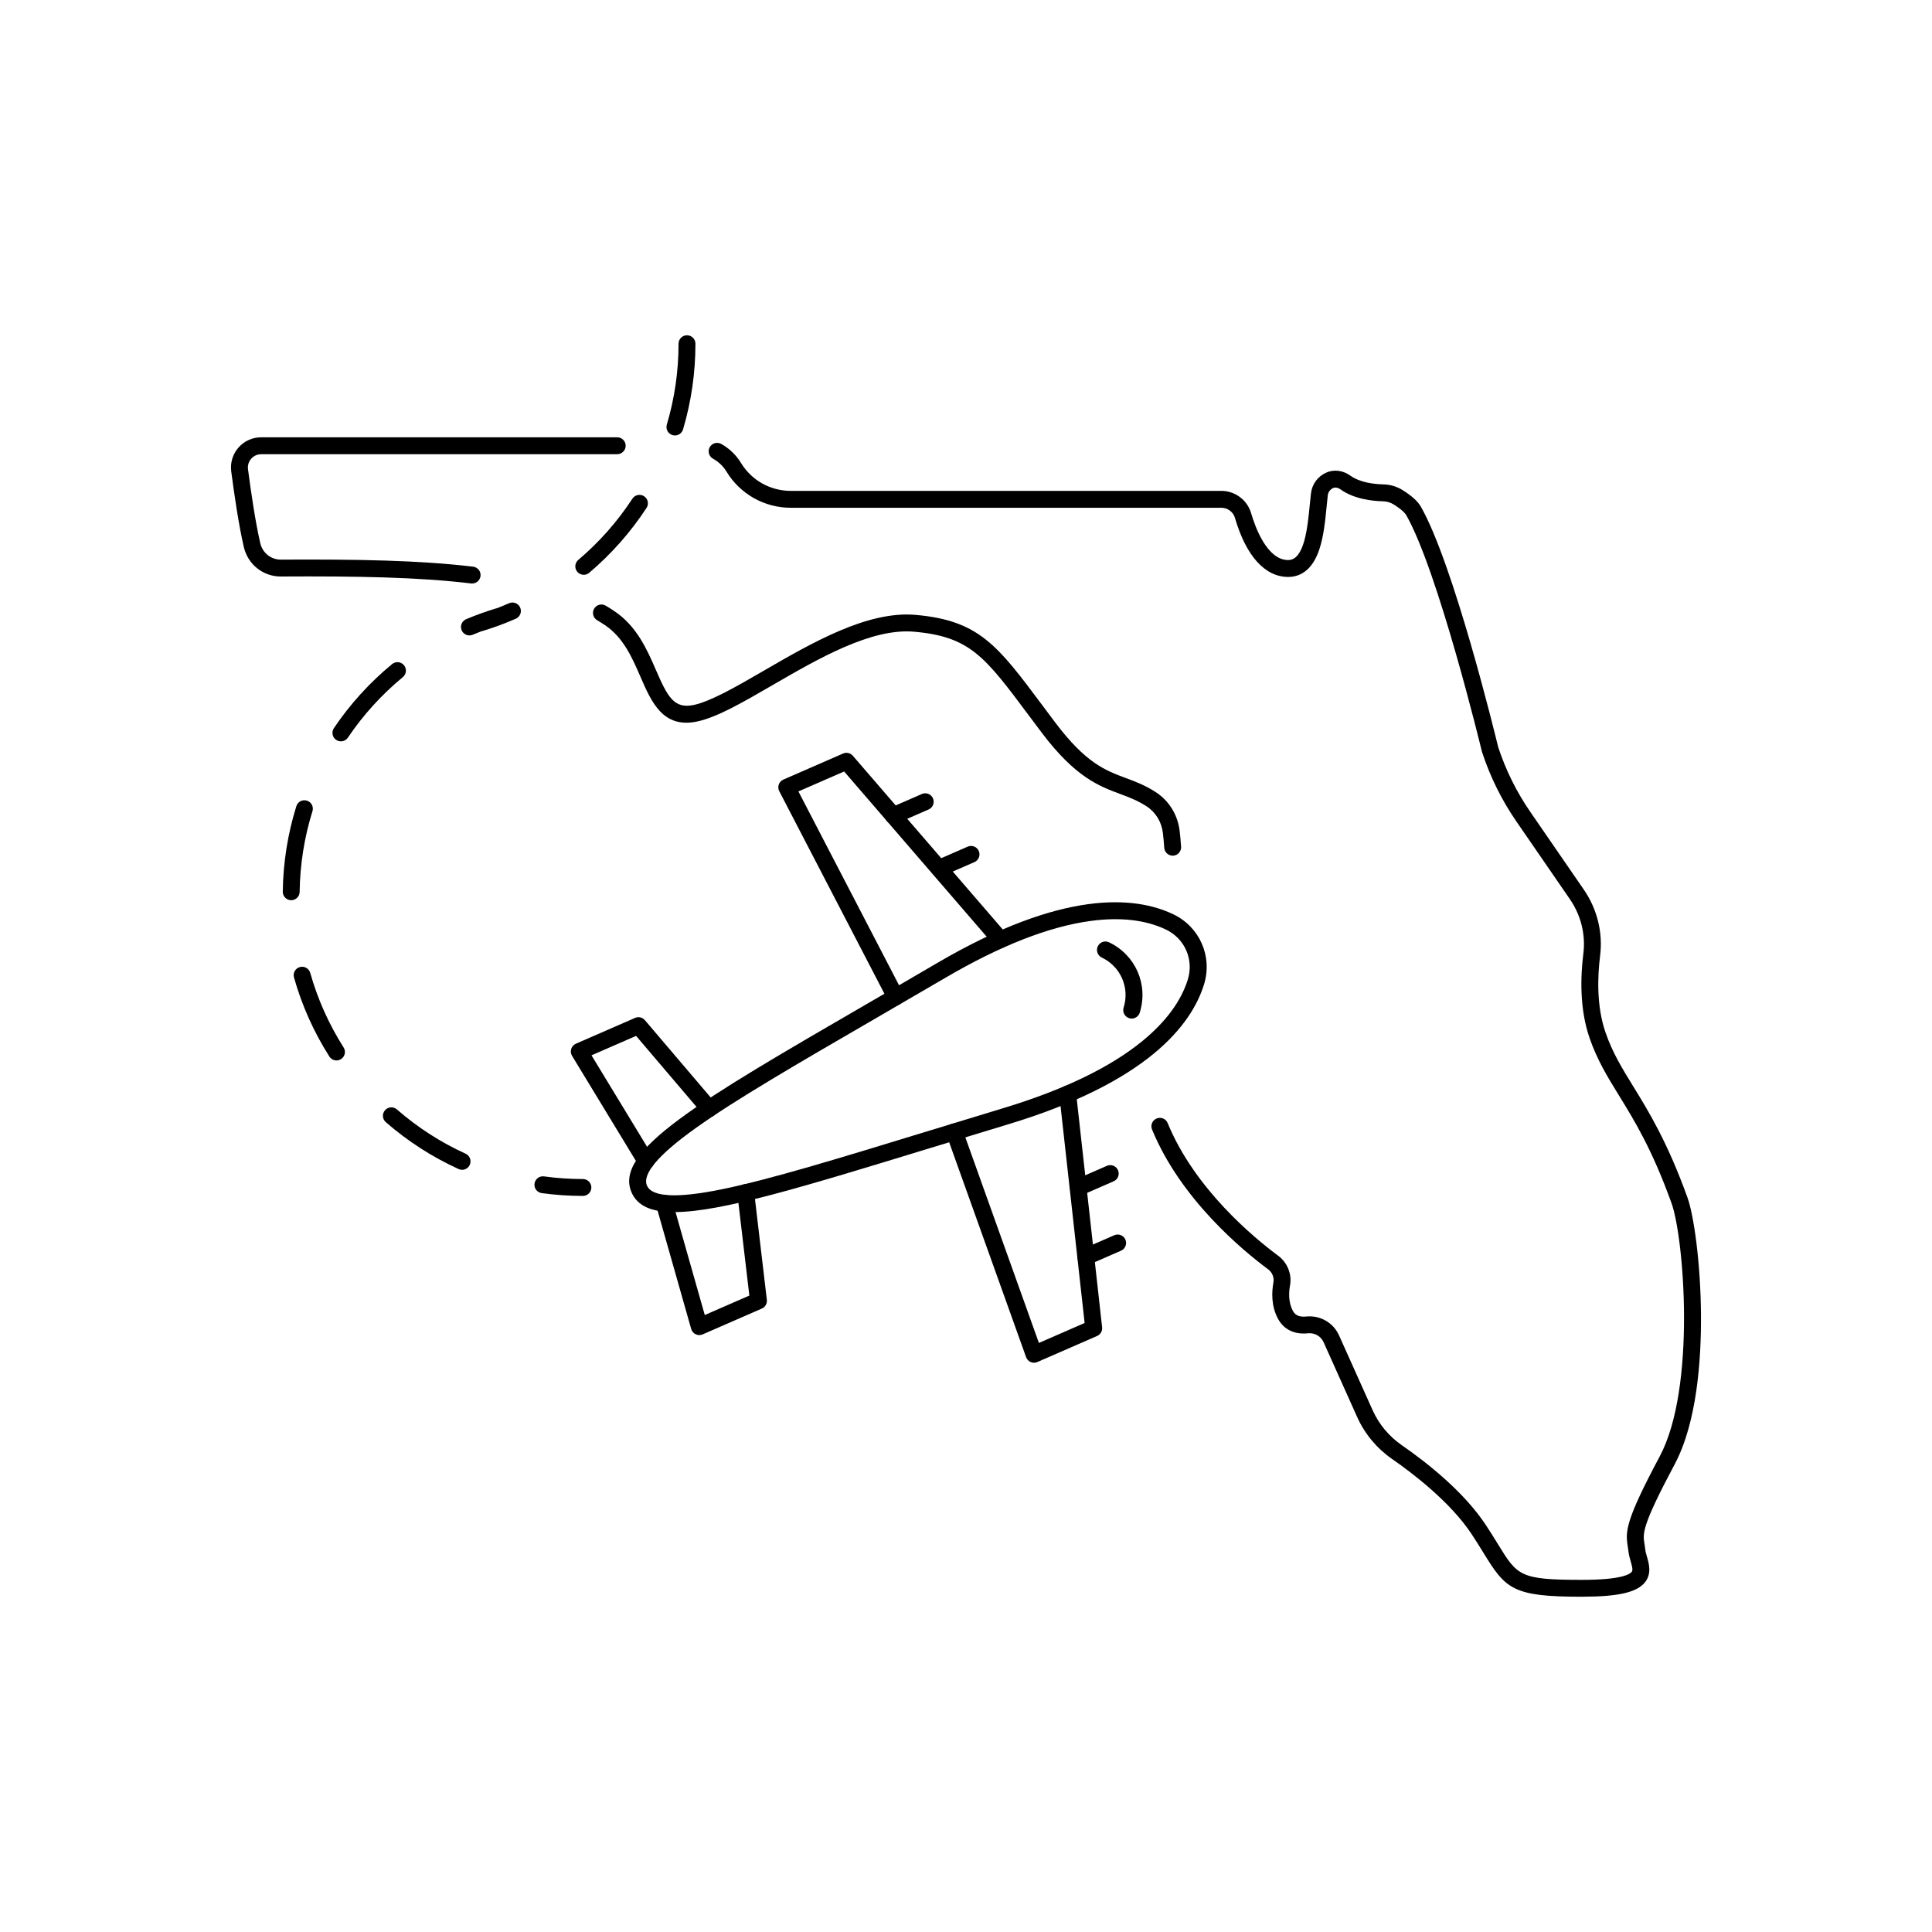
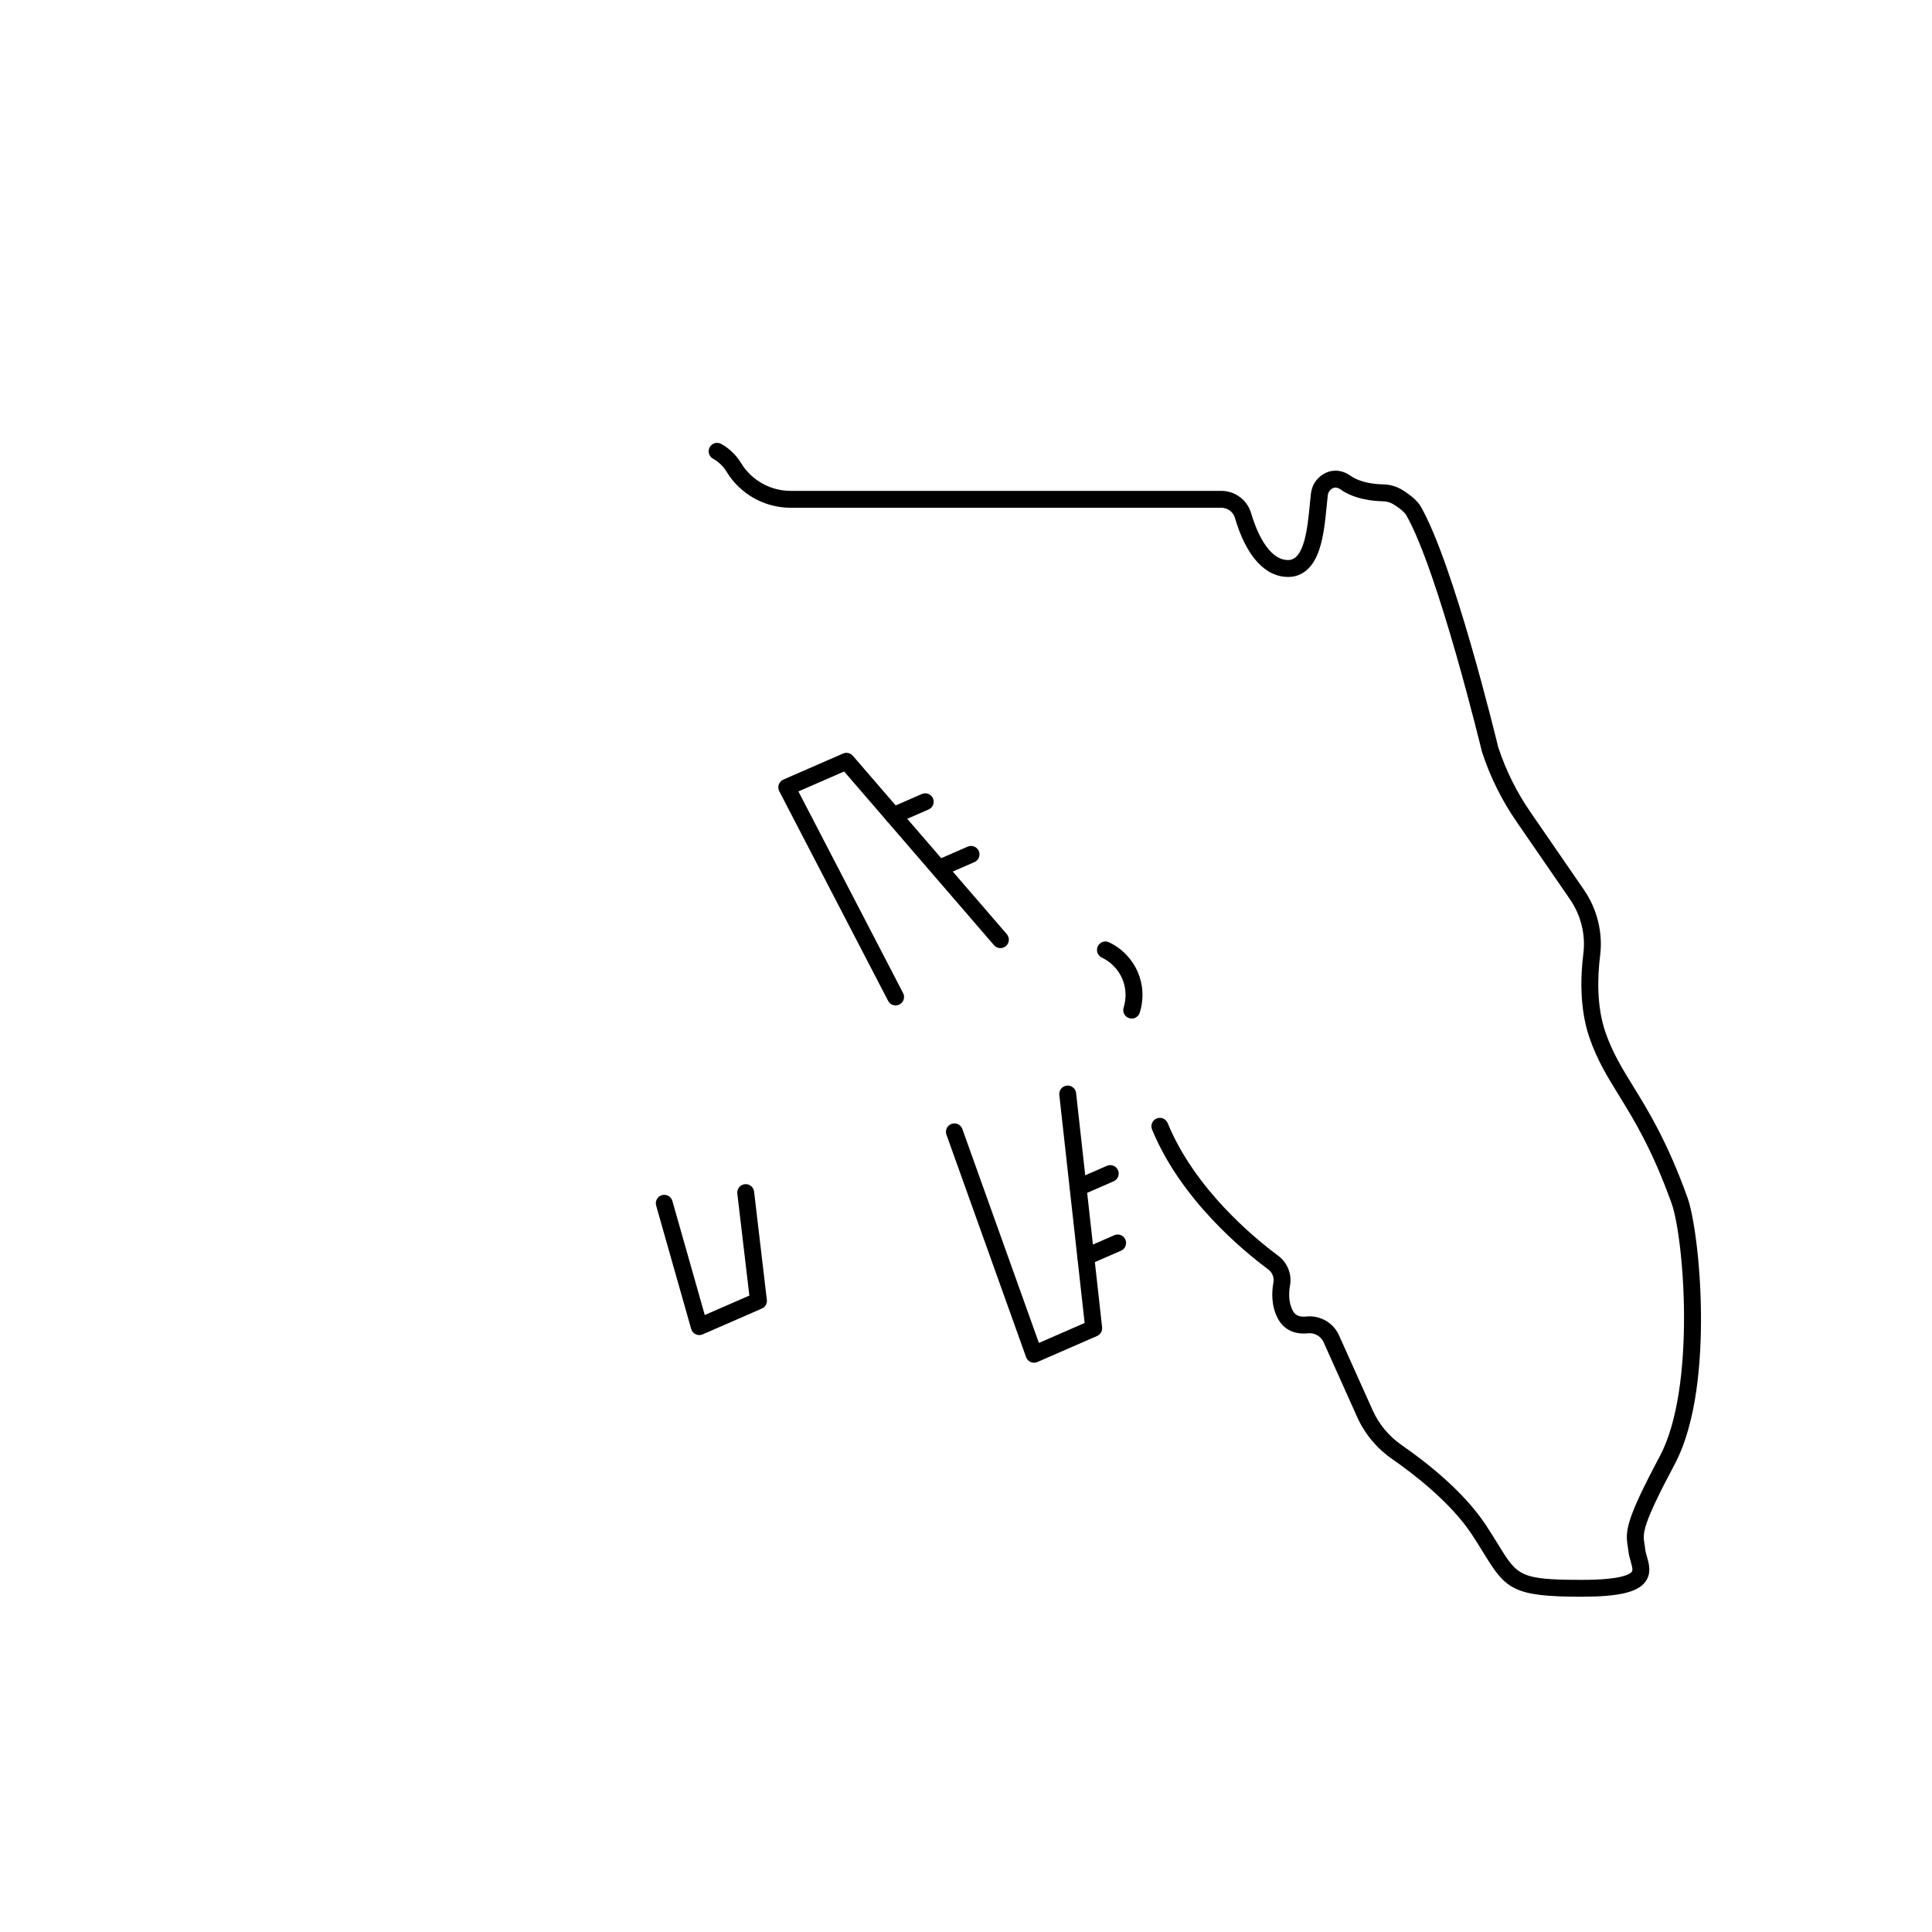
<svg xmlns="http://www.w3.org/2000/svg" fill="#000000" width="800px" height="800px" version="1.1" viewBox="144 144 512 512">
  <g>
    <path d="m563.25 567.15c-18.324 0-20.199-2.008-26.031-11.496-0.91-1.477-1.938-3.156-3.191-5.051-5.629-8.531-15.66-16.18-21.141-19.98-4.031-2.801-7.219-6.633-9.215-11.082l-8.906-19.844c-0.715-1.594-2.383-2.543-4.141-2.363-3.586 0.379-6.41-0.992-7.953-3.863-1.832-3.402-1.66-7.121-1.199-9.641 0.234-1.289-0.324-2.648-1.414-3.461-6.727-4.984-23.184-18.578-30.754-37.043-0.469-1.141 0.074-2.453 1.223-2.918 1.141-0.469 2.453 0.074 2.918 1.223 7.144 17.422 22.855 30.383 29.277 35.145 2.449 1.812 3.688 4.898 3.152 7.859-0.336 1.82-0.48 4.461 0.738 6.723 0.453 0.84 1.266 1.773 3.551 1.535 3.684-0.379 7.176 1.625 8.688 4.981l8.91 19.848c1.664 3.707 4.32 6.902 7.684 9.238 7.016 4.867 16.578 12.492 22.32 21.188 1.293 1.957 2.34 3.664 3.266 5.168 5.102 8.297 5.758 9.363 22.219 9.363 10.445 0 12.703-1.5 13.188-2.144 0.34-0.453 0.102-1.391-0.297-2.773-0.242-0.84-0.492-1.715-0.586-2.637-0.051-0.473-0.117-0.891-0.188-1.332-0.656-3.984-0.578-6.856 8.473-23.828 9.723-18.23 6.414-58.008 3.129-67.117-5.144-14.27-9.828-21.879-13.961-28.594-3.082-5.008-5.746-9.336-7.777-15.227-2.688-7.789-2.367-16.422-1.629-22.293 0.633-5.055-0.637-10.188-3.57-14.449l-14.156-20.562c-3.902-5.656-6.969-11.852-9.117-18.414-0.02-0.059-0.035-0.117-0.051-0.176-0.117-0.473-11.566-47.805-20.07-62.668-0.148-0.254-0.824-1.223-3.254-2.754-0.867-0.551-1.871-0.852-2.91-0.867-2.637-0.055-7.59-0.539-11.234-3.16-0.504-0.363-1.285-0.645-1.945-0.348-0.793 0.355-1.324 1.082-1.422 1.938-0.098 0.859-0.188 1.793-0.285 2.769-0.367 3.793-0.789 8.094-1.984 11.637-2.008 5.965-5.578 7.215-8.215 7.215-6.164 0-11.176-5.562-14.121-15.66-0.461-1.574-1.934-2.672-3.586-2.672h-114.14c-3.402 0-6.773-0.883-9.754-2.551-2.981-1.684-5.488-4.106-7.25-7.016-0.871-1.438-2.113-2.621-3.582-3.438-1.082-0.602-1.473-1.961-0.879-3.039 0.602-1.082 1.961-1.473 3.039-0.879 2.148 1.188 3.961 2.926 5.242 5.031 1.363 2.258 3.309 4.137 5.617 5.438 2.305 1.293 4.918 1.977 7.555 1.977h114.14c3.629 0 6.867 2.426 7.883 5.894 1.094 3.738 4.231 12.438 9.824 12.438 4.301 0 5.133-8.562 5.742-14.812 0.098-1.008 0.191-1.969 0.297-2.856 0.285-2.438 1.793-4.492 4.039-5.5 2.035-0.914 4.422-0.617 6.391 0.793 2.664 1.914 6.598 2.273 8.707 2.32 1.859 0.031 3.664 0.574 5.223 1.566 2.352 1.48 3.949 2.934 4.738 4.305 8.719 15.234 19.797 60.785 20.52 63.762 2.016 6.125 4.879 11.902 8.523 17.184l14.156 20.562c3.562 5.164 5.098 11.395 4.328 17.547-0.68 5.402-0.984 13.301 1.418 20.277 1.871 5.426 4.418 9.555 7.363 14.336 4.039 6.559 9.059 14.719 14.359 29.422 1.664 4.621 3.492 17.102 3.59 31.141 0.086 11.938-1.062 28.5-6.977 39.598-8.758 16.426-8.445 18.344-8.008 20.996 0.074 0.469 0.164 1.004 0.227 1.617 0.055 0.52 0.238 1.16 0.434 1.84 0.539 1.871 1.277 4.438-0.43 6.699-2.074 2.754-7.086 3.926-16.762 3.926z" />
-     <path d="m454.77 370.76c-1.164 0-2.148-0.902-2.231-2.086-0.09-1.289-0.211-2.606-0.359-3.902-0.336-2.945-1.914-5.535-4.348-7.102-2.398-1.547-4.644-2.387-7.031-3.277-5.543-2.066-11.82-4.414-20.695-16.18-1.215-1.613-2.352-3.133-3.43-4.578-11.688-15.66-15.625-20.938-30.469-22.227-11.344-0.98-25.309 7.109-37.617 14.242-7.805 4.523-14.547 8.43-19.805 9.551-9.066 1.926-12.113-5.066-15.051-11.836-2.231-5.125-4.535-10.43-9.43-13.707-0.684-0.461-1.359-0.883-2.059-1.297-1.066-0.633-1.414-2-0.785-3.066 0.633-1.062 2-1.414 3.066-0.785 0.773 0.457 1.512 0.926 2.269 1.434 5.988 4.008 8.676 10.188 11.047 15.641 3.059 7.027 4.762 10.355 10.016 9.238 4.562-0.973 11.328-4.891 18.496-9.047 12.887-7.465 27.504-15.926 40.246-14.828 16.848 1.465 21.77 8.066 33.668 24.008 1.074 1.438 2.207 2.957 3.414 4.562 8.09 10.723 13.234 12.648 18.688 14.68 2.504 0.93 5.09 1.898 7.894 3.711 3.559 2.301 5.875 6.078 6.363 10.363 0.156 1.363 0.281 2.742 0.375 4.102 0.086 1.23-0.848 2.301-2.078 2.387-0.055 0-0.102 0.004-0.156 0.004z" />
-     <path d="m269.12 298.64c-0.09 0-0.18-0.004-0.27-0.02-13.91-1.676-30.199-1.953-50.387-1.84h-0.055c-4.684 0-8.691-3.184-9.777-7.758-1.348-5.711-2.566-14.082-3.352-20.102-0.297-2.281 0.402-4.582 1.922-6.312 1.516-1.727 3.707-2.719 6.012-2.719h94.359c1.234 0 2.238 1.004 2.238 2.238s-1.004 2.238-2.238 2.238l-94.355 0.008c-1.031 0-1.969 0.426-2.644 1.195-0.676 0.77-0.98 1.758-0.848 2.781 0.77 5.914 1.965 14.121 3.266 19.648 0.602 2.543 2.824 4.309 5.422 4.309h0.031c20.348-0.109 36.801 0.172 50.945 1.871 1.227 0.148 2.106 1.262 1.957 2.488-0.141 1.137-1.102 1.969-2.219 1.969z" />
-     <path d="m322.7 465.22c-6.039 0-9.758-1.605-11.328-5.215-4.797-10.996 17.613-23.996 62.258-49.895 5.992-3.477 12.188-7.066 18.789-10.934 33.242-19.449 52.344-17.738 62.512-12.883 7.031 3.363 10.453 11.199 8.133 18.641-3.356 10.762-15.098 25.922-51.969 37.047-7.328 2.211-14.176 4.305-20.801 6.332-33.164 10.148-55.23 16.902-67.586 16.902zm-7.231-7.004c1.332 3.059 8.02 3.371 19.887 0.945 12.707-2.602 30.762-8.125 53.621-15.121 6.629-2.027 13.48-4.125 20.812-6.34 16.023-4.84 28.488-10.855 37.047-17.887 6.144-5.051 10.164-10.504 11.941-16.207 1.652-5.297-0.785-10.875-5.789-13.266-5.394-2.578-12.125-3.344-20.008-2.273-10.977 1.484-23.867 6.527-38.312 14.98-6.609 3.867-12.809 7.465-18.809 10.945-20.68 11.996-37.008 21.465-47.562 29.012-9.852 7.039-14.172 12.16-12.836 15.219z" />
    <path d="m443.91 413.93c-0.219 0-0.449-0.031-0.668-0.102-1.184-0.367-1.84-1.625-1.469-2.801 1.652-5.297-0.785-10.875-5.789-13.266-1.113-0.531-1.59-1.871-1.055-2.984 0.531-1.113 1.867-1.59 2.984-1.055 7.031 3.363 10.453 11.199 8.133 18.637-0.301 0.957-1.184 1.57-2.137 1.57z" />
-     <path d="m315.16 453.93c-0.758 0-1.496-0.387-1.914-1.078l-17.645-29.043c-0.336-0.551-0.418-1.223-0.219-1.84 0.195-0.617 0.648-1.117 1.238-1.375l15.68-6.84c0.902-0.395 1.961-0.152 2.602 0.602l18.719 21.992c0.801 0.941 0.688 2.356-0.254 3.156-0.941 0.801-2.356 0.688-3.156-0.254l-17.645-20.727-11.812 5.152 16.316 26.855c0.641 1.055 0.305 2.434-0.754 3.074-0.363 0.219-0.766 0.328-1.16 0.328z" />
    <path d="m329.32 497.81c-0.328 0-0.652-0.07-0.957-0.215-0.586-0.277-1.02-0.793-1.195-1.414l-9.281-32.691c-0.336-1.191 0.355-2.426 1.539-2.762 1.188-0.336 2.426 0.355 2.762 1.539l8.586 30.227 11.812-5.152-3.188-27.031c-0.145-1.227 0.734-2.34 1.961-2.484 1.223-0.148 2.34 0.734 2.484 1.961l3.379 28.684c0.117 0.98-0.426 1.922-1.328 2.312l-15.68 6.84c-0.285 0.125-0.59 0.188-0.895 0.188z" />
    <path d="m381.35 410.45c-0.809 0-1.59-0.438-1.988-1.207l-28.852-55.57c-0.285-0.551-0.332-1.195-0.125-1.777 0.207-0.586 0.645-1.055 1.215-1.301l15.824-6.902c0.898-0.395 1.945-0.152 2.586 0.59l40.805 47.281c0.805 0.934 0.703 2.352-0.234 3.156-0.934 0.805-2.352 0.703-3.156-0.234l-39.723-46.035-12.117 5.285 27.746 53.441c0.57 1.098 0.145 2.449-0.953 3.016-0.332 0.172-0.68 0.25-1.031 0.25z" />
    <path d="m380.76 362.39c-0.863 0-1.688-0.5-2.055-1.344-0.492-1.133 0.023-2.453 1.156-2.945l8.445-3.684c1.133-0.496 2.453 0.023 2.945 1.156s-0.023 2.453-1.156 2.945l-8.445 3.684c-0.289 0.125-0.594 0.188-0.895 0.188z" />
    <path d="m392.9 376.34c-0.863 0-1.688-0.5-2.055-1.344-0.492-1.133 0.023-2.453 1.156-2.945l8.445-3.684c1.133-0.492 2.453 0.023 2.945 1.156 0.492 1.133-0.023 2.453-1.156 2.945l-8.445 3.684c-0.289 0.125-0.594 0.188-0.895 0.188z" />
    <path d="m418.03 505.14c-0.301 0-0.605-0.062-0.887-0.184-0.57-0.246-1.012-0.715-1.219-1.301l-21.102-58.953c-0.418-1.164 0.188-2.445 1.352-2.859 1.164-0.418 2.445 0.188 2.859 1.352l20.289 56.695 12.117-5.285-6.711-60.434c-0.133-1.227 0.746-2.336 1.977-2.473 1.23-0.133 2.336 0.746 2.473 1.977l6.894 62.074c0.109 0.977-0.43 1.906-1.328 2.297l-15.824 6.902c-0.285 0.125-0.59 0.188-0.895 0.188z" />
    <path d="m431.75 479.32c-0.863 0-1.688-0.5-2.055-1.344-0.492-1.133 0.023-2.453 1.156-2.945l8.445-3.684c1.133-0.492 2.453 0.023 2.945 1.156 0.492 1.133-0.023 2.453-1.156 2.945l-8.445 3.684c-0.289 0.125-0.594 0.188-0.895 0.188z" />
    <path d="m429.79 460.93c-0.863 0-1.688-0.5-2.055-1.344-0.492-1.133 0.023-2.453 1.156-2.945l8.445-3.684c1.137-0.496 2.453 0.023 2.945 1.156 0.492 1.133-0.023 2.453-1.156 2.945l-8.445 3.684c-0.289 0.125-0.594 0.188-0.895 0.188z" />
-     <path d="m298.47 460.93c-3.648 0-7.316-0.25-10.906-0.742-1.227-0.172-2.082-1.297-1.91-2.519 0.172-1.227 1.301-2.086 2.519-1.91 3.387 0.465 6.852 0.699 10.301 0.699 1.234 0 2.238 1.004 2.238 2.238s-1.004 2.238-2.238 2.238zm-32.016-6.918c-0.309 0-0.625-0.062-0.926-0.203-6.988-3.184-13.477-7.363-19.285-12.426-0.93-0.809-1.031-2.223-0.215-3.156 0.809-0.93 2.223-1.031 3.156-0.215 5.484 4.781 11.605 8.723 18.199 11.727 1.125 0.512 1.621 1.84 1.109 2.965-0.375 0.824-1.188 1.312-2.035 1.312zm-33.277-28.984c-0.738 0-1.465-0.367-1.895-1.039-4.133-6.504-7.285-13.547-9.371-20.941-0.336-1.191 0.359-2.426 1.543-2.762 1.191-0.336 2.426 0.355 2.762 1.543 1.969 6.973 4.945 13.621 8.844 19.762 0.664 1.043 0.355 2.426-0.688 3.09-0.371 0.238-0.789 0.348-1.199 0.348zm-12-42.457h-0.031c-1.234-0.02-2.223-1.035-2.207-2.269 0.102-7.727 1.316-15.348 3.598-22.656 0.371-1.184 1.625-1.836 2.801-1.469 1.184 0.367 1.836 1.625 1.469 2.801-2.156 6.898-3.297 14.09-3.398 21.383-0.02 1.227-1.016 2.207-2.238 2.207zm13.16-42.109c-0.43 0-0.863-0.125-1.25-0.387-1.023-0.688-1.293-2.082-0.605-3.106 4.297-6.375 9.488-12.086 15.426-16.98 0.953-0.789 2.363-0.648 3.152 0.305 0.789 0.953 0.648 2.363-0.305 3.152-5.606 4.625-10.504 10.016-14.559 16.031-0.434 0.641-1.137 0.988-1.859 0.988zm34.066-28.07c-0.871 0-1.699-0.516-2.062-1.363-0.484-1.137 0.055-2.453 1.191-2.934 2.555-1.078 5.195-2.035 7.848-2.836 0.102-0.031 0.203-0.055 0.305-0.07 1.082-0.418 2.156-0.859 3.219-1.324 1.133-0.496 2.453 0.02 2.949 1.148 0.496 1.133-0.02 2.453-1.148 2.949-2.867 1.258-5.84 2.359-8.84 3.266-0.102 0.031-0.203 0.055-0.305 0.07-0.766 0.297-1.527 0.602-2.277 0.918-0.285 0.121-0.578 0.18-0.867 0.18zm30.301-16.059c-0.637 0-1.266-0.27-1.711-0.793-0.801-0.945-0.68-2.356 0.258-3.156 5.547-4.699 10.371-10.156 14.344-16.227 0.676-1.035 2.062-1.324 3.098-0.645 1.035 0.676 1.324 2.062 0.645 3.098-4.211 6.426-9.324 12.211-15.195 17.188-0.422 0.359-0.934 0.531-1.445 0.531zm24.16-36.93c-0.211 0-0.426-0.031-0.641-0.094-1.188-0.355-1.859-1.598-1.508-2.785 2.059-6.926 3.106-14.137 3.106-21.434 0-1.234 1.004-2.238 2.238-2.238s2.238 1.004 2.238 2.238c0 7.731-1.105 15.371-3.289 22.711-0.289 0.973-1.184 1.602-2.144 1.602z" />
  </g>
</svg>